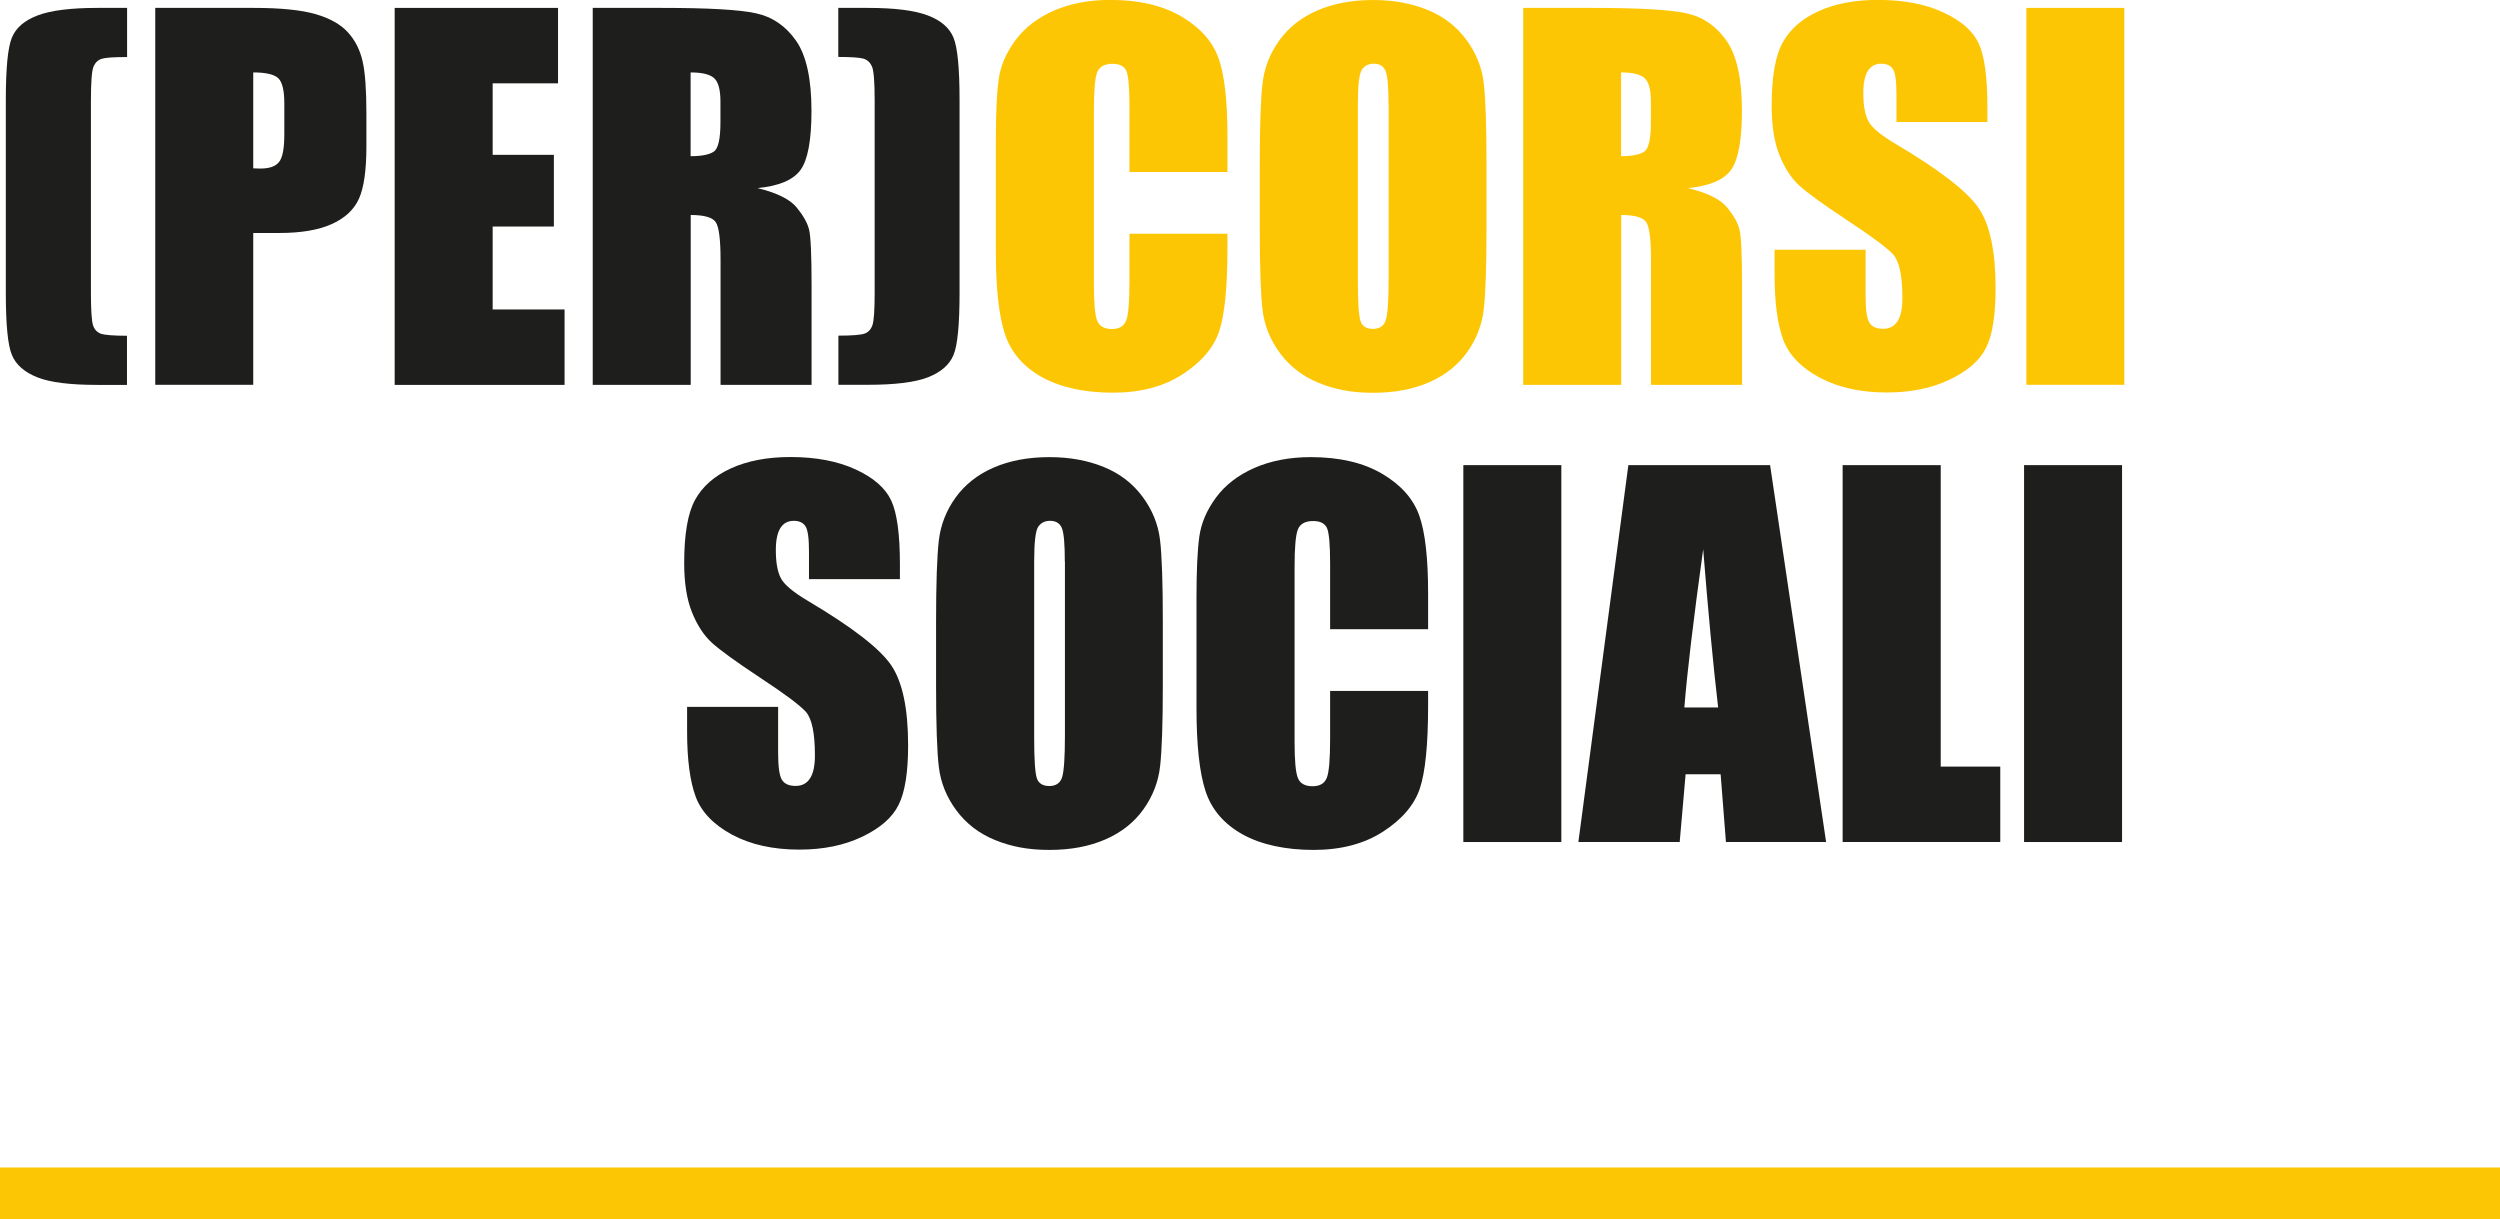
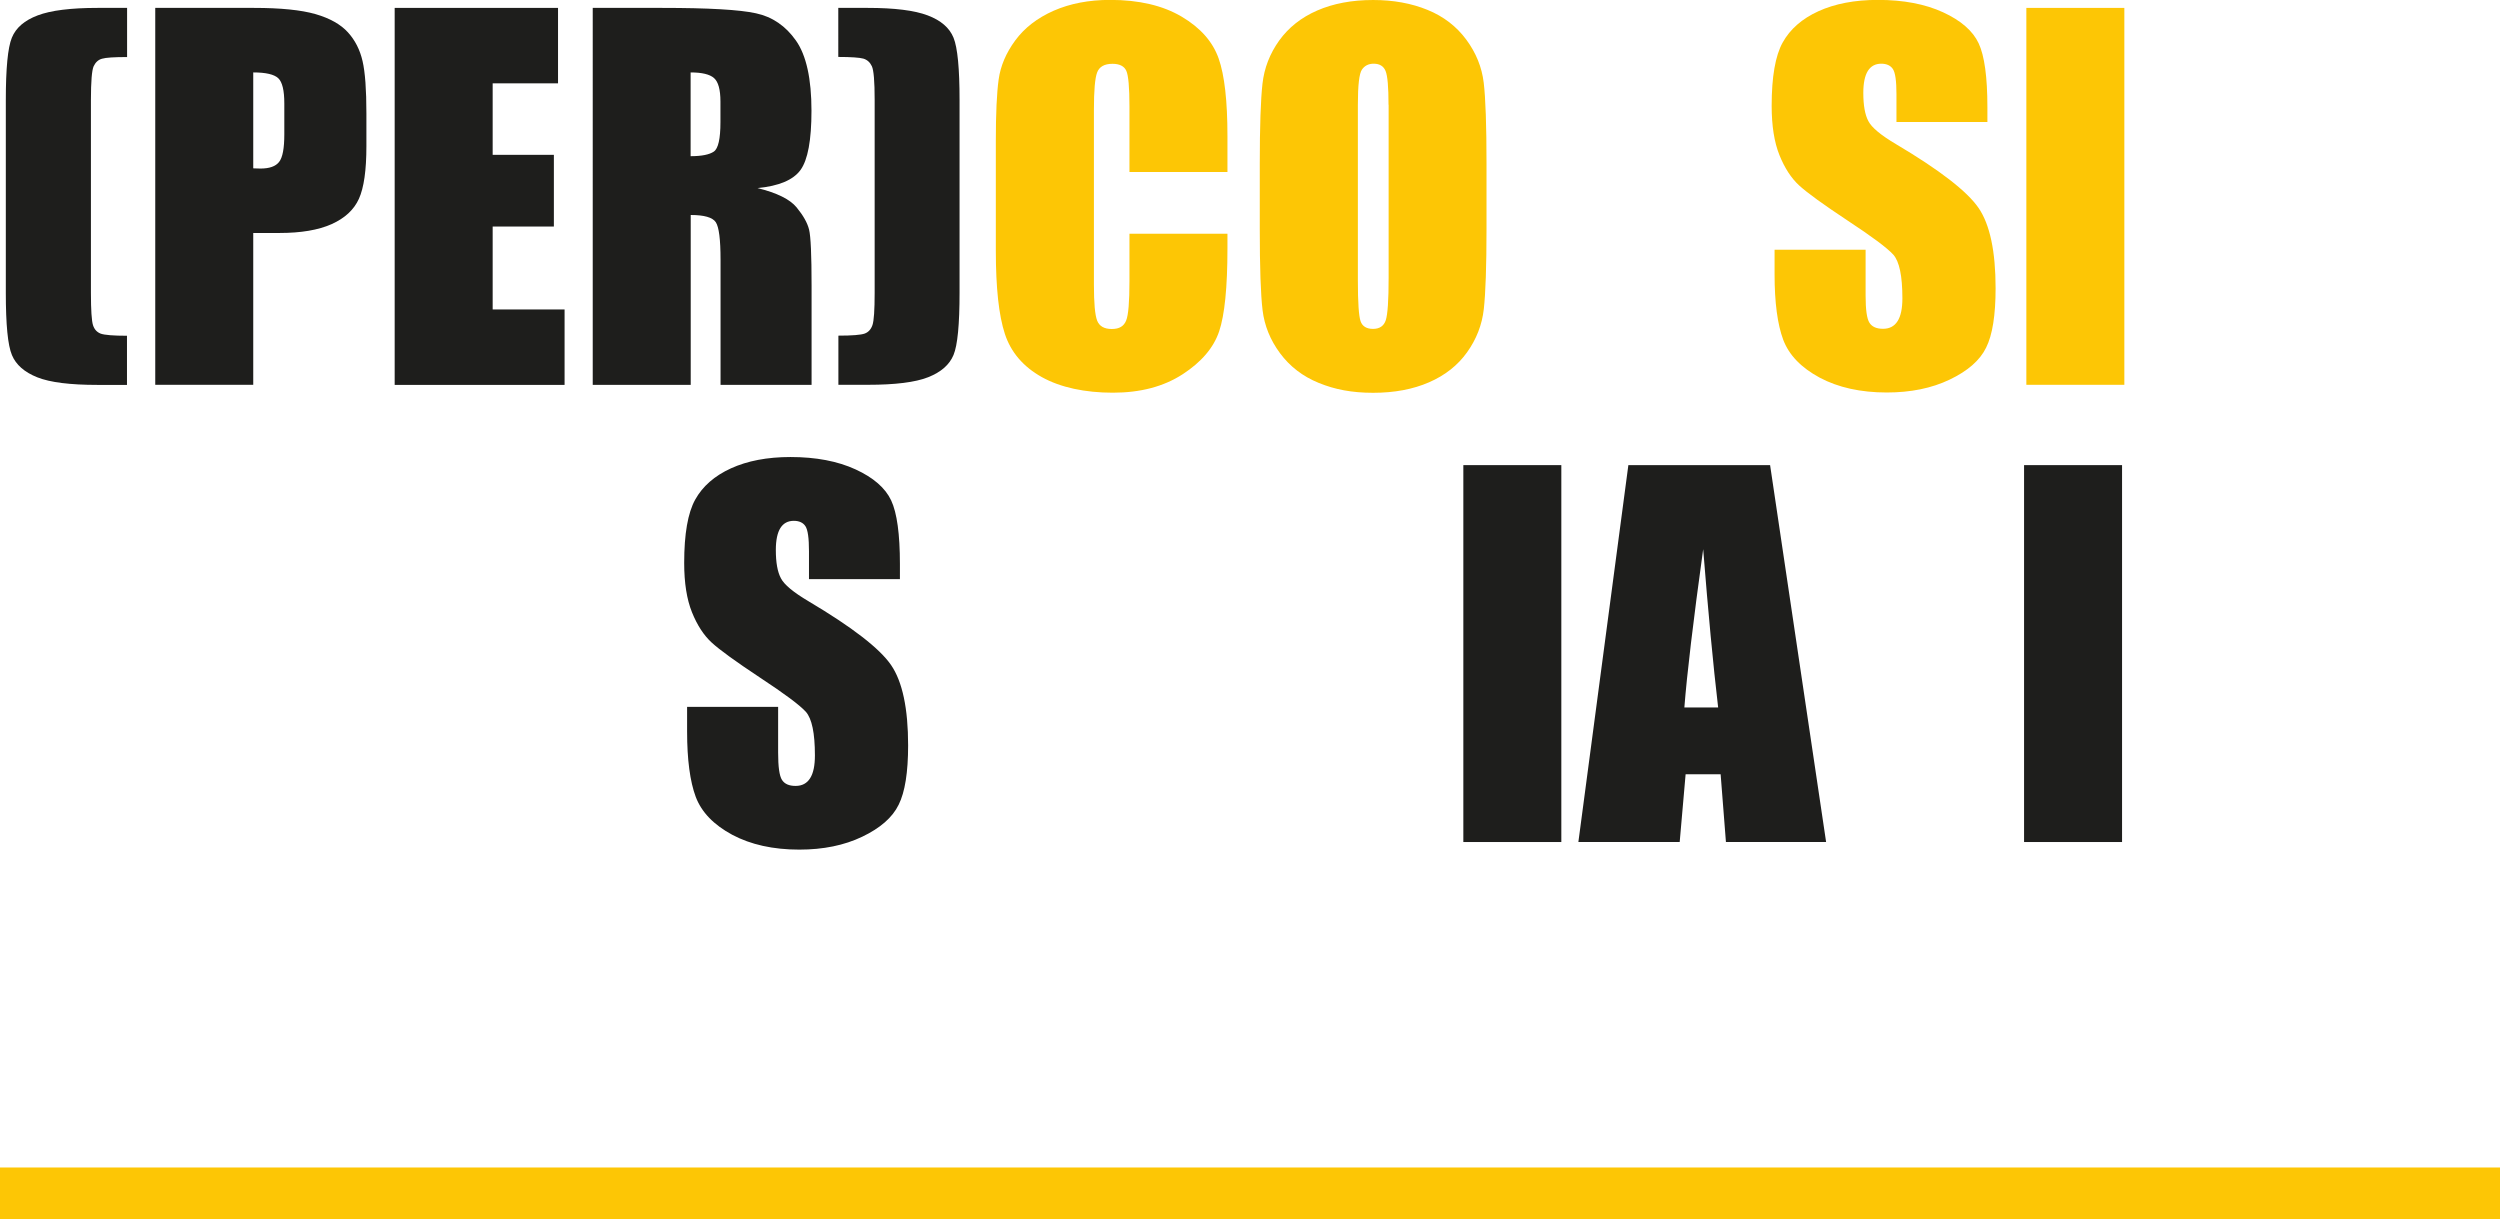
<svg xmlns="http://www.w3.org/2000/svg" id="Livello_2" viewBox="0 0 240.58 117.31">
  <defs>
    <style>.cls-1{fill:#fdc605;}.cls-2{fill:#1e1e1c;}</style>
  </defs>
  <g id="Livello_1-2">
    <g>
      <path class="cls-2" d="m12.23.76v4.73c-1.24,0-2.04.05-2.41.16-.37.1-.63.35-.81.73-.17.38-.26,1.46-.26,3.24v18.57c0,1.66.07,2.69.2,3.1.13.41.38.68.75.82.37.13,1.21.2,2.52.2v4.73h-2.84c-2.63,0-4.56-.24-5.79-.73s-2.05-1.2-2.44-2.14c-.4-.94-.59-2.94-.59-6V9.63c0-3.05.19-5.05.58-6,.39-.96,1.22-1.67,2.49-2.15,1.27-.48,3.19-.72,5.76-.72h2.84Z" />
      <path class="cls-2" d="m14.94.76h9.5c2.57,0,4.54.2,5.93.6,1.38.4,2.42.99,3.11,1.75.69.76,1.16,1.68,1.41,2.77.25,1.08.37,2.76.37,5.03v3.16c0,2.31-.24,4-.72,5.06-.48,1.06-1.36,1.87-2.63,2.44-1.28.57-2.95.85-5.01.85h-2.53v14.61h-9.43V.76Zm9.43,6.21v9.23c.27.01.5.02.69.02.87,0,1.47-.21,1.8-.64.34-.43.5-1.31.5-2.65v-2.98c0-1.24-.19-2.05-.58-2.42-.39-.37-1.19-.56-2.42-.56Z" />
      <path class="cls-2" d="m37.97.76h15.73v7.26h-6.29v6.88h5.89v6.9h-5.89v7.98h6.92v7.26h-16.35V.76Z" />
      <path class="cls-2" d="m57.03.76h6.68c4.45,0,7.46.17,9.04.52,1.58.34,2.86,1.22,3.85,2.63.99,1.41,1.49,3.66,1.49,6.75,0,2.82-.35,4.72-1.05,5.69-.7.97-2.08,1.55-4.14,1.75,1.87.46,3.12,1.08,3.76,1.86.64.78,1.04,1.49,1.2,2.14.16.65.24,2.44.24,5.37v9.57h-8.76v-12.05c0-1.94-.15-3.14-.46-3.61-.31-.46-1.11-.69-2.41-.69v16.35h-9.43V.76Zm9.43,6.21v8.06c1.06,0,1.8-.15,2.23-.44.43-.29.64-1.24.64-2.83v-1.99c0-1.15-.21-1.9-.62-2.26-.41-.36-1.16-.54-2.25-.54Z" />
      <path class="cls-2" d="m80.67.76h2.84c2.57,0,4.49.24,5.76.72,1.27.48,2.1,1.19,2.49,2.15.39.96.58,2.96.58,6v18.53c0,3.06-.19,5.06-.58,6-.39.94-1.2,1.65-2.44,2.14s-3.17.73-5.8.73h-2.84v-4.73c1.33,0,2.17-.07,2.53-.2s.61-.41.75-.82c.14-.41.21-1.44.21-3.1V9.61c0-1.78-.09-2.86-.27-3.24s-.45-.62-.82-.73c-.37-.1-1.17-.16-2.41-.16V.76Z" />
    </g>
    <g>
      <path class="cls-1" d="m118.12,16.55h-9.43v-6.3c0-1.83-.1-2.98-.3-3.43s-.65-.68-1.33-.68c-.78,0-1.27.28-1.48.83-.21.55-.31,1.75-.31,3.58v16.85c0,1.76.1,2.91.31,3.45.21.54.68.81,1.41.81s1.16-.27,1.38-.81c.22-.54.32-1.8.32-3.8v-4.56h9.43v1.41c0,3.75-.27,6.42-.8,7.99-.53,1.57-1.7,2.95-3.52,4.13s-4.05,1.77-6.71,1.77-5.04-.5-6.83-1.5-2.98-2.39-3.56-4.16c-.58-1.77-.87-4.43-.87-7.99v-10.6c0-2.61.09-4.57.27-5.88.18-1.31.71-2.56,1.6-3.77.89-1.21,2.12-2.16,3.7-2.86,1.58-.69,3.39-1.04,5.43-1.04,2.78,0,5.07.54,6.88,1.61,1.81,1.07,2.99,2.41,3.56,4.02s.85,4.1.85,7.48v3.45Z" />
      <path class="cls-1" d="m143.05,22c0,3.64-.09,6.22-.26,7.74-.17,1.52-.71,2.9-1.61,4.16s-2.12,2.22-3.66,2.89c-1.54.67-3.33,1.01-5.38,1.01s-3.69-.32-5.23-.95c-1.55-.63-2.79-1.59-3.73-2.86-.94-1.27-1.5-2.65-1.68-4.14-.18-1.49-.27-4.11-.27-7.84v-6.21c0-3.64.09-6.22.26-7.74.17-1.52.71-2.9,1.61-4.16.9-1.25,2.12-2.22,3.66-2.89,1.54-.67,3.33-1.01,5.38-1.01,1.94,0,3.69.32,5.23.95,1.55.63,2.79,1.59,3.73,2.86.94,1.27,1.5,2.65,1.68,4.14s.27,4.11.27,7.84v6.21Zm-9.43-11.92c0-1.69-.09-2.77-.28-3.24-.19-.47-.57-.71-1.15-.71-.49,0-.87.19-1.13.57-.26.38-.39,1.5-.39,3.37v16.94c0,2.11.09,3.4.26,3.9.17.49.57.74,1.2.74s1.05-.28,1.23-.85c.18-.57.27-1.92.27-4.05V10.08Z" />
-       <path class="cls-1" d="m146.57.76h6.68c4.45,0,7.46.17,9.04.52,1.58.34,2.86,1.22,3.85,2.63.99,1.41,1.49,3.66,1.49,6.75,0,2.82-.35,4.72-1.05,5.69-.7.97-2.08,1.55-4.14,1.75,1.87.46,3.12,1.08,3.76,1.86.64.78,1.04,1.49,1.2,2.14.16.65.24,2.44.24,5.37v9.57h-8.76v-12.05c0-1.94-.15-3.14-.46-3.61-.31-.46-1.11-.69-2.41-.69v16.35h-9.43V.76Zm9.43,6.21v8.06c1.06,0,1.8-.15,2.23-.44.43-.29.64-1.24.64-2.83v-1.99c0-1.15-.21-1.9-.62-2.26-.41-.36-1.16-.54-2.25-.54Z" />
      <path class="cls-1" d="m191.26,11.74h-8.76v-2.69c0-1.25-.11-2.05-.34-2.4-.22-.34-.6-.52-1.12-.52-.57,0-1,.23-1.29.69-.29.46-.44,1.17-.44,2.11,0,1.21.16,2.12.49,2.73.31.61,1.2,1.35,2.67,2.22,4.2,2.49,6.84,4.54,7.93,6.13s1.64,4.17,1.64,7.73c0,2.58-.3,4.49-.91,5.71-.6,1.23-1.77,2.25-3.51,3.08-1.73.83-3.75,1.24-6.05,1.24-2.52,0-4.68-.48-6.46-1.43-1.78-.96-2.95-2.17-3.51-3.65-.55-1.48-.83-3.58-.83-6.29v-2.37h8.76v4.41c0,1.36.12,2.23.37,2.62.25.39.68.58,1.31.58s1.09-.25,1.4-.74c.31-.49.46-1.22.46-2.2,0-2.14-.29-3.53-.87-4.19-.6-.66-2.07-1.75-4.41-3.29-2.34-1.55-3.9-2.68-4.66-3.38-.76-.7-1.39-1.67-1.89-2.91-.5-1.24-.75-2.82-.75-4.75,0-2.78.35-4.81,1.06-6.09s1.86-2.29,3.44-3.01c1.58-.72,3.49-1.09,5.73-1.09,2.45,0,4.54.4,6.26,1.19s2.87,1.79,3.43,2.99c.56,1.2.84,3.24.84,6.13v1.43Z" />
      <path class="cls-1" d="m204.43.76v36.27h-9.43V.76h9.43Z" />
    </g>
    <g>
      <path class="cls-2" d="m86.61,55.73h-8.76v-2.69c0-1.25-.11-2.05-.34-2.4-.22-.34-.6-.52-1.12-.52-.57,0-1,.23-1.29.69-.29.46-.44,1.17-.44,2.11,0,1.21.16,2.12.49,2.73.31.61,1.2,1.35,2.67,2.22,4.2,2.49,6.84,4.54,7.93,6.13s1.64,4.17,1.64,7.73c0,2.58-.3,4.49-.91,5.71-.6,1.23-1.77,2.25-3.51,3.08-1.73.83-3.75,1.24-6.05,1.24-2.52,0-4.68-.48-6.46-1.43-1.78-.96-2.95-2.17-3.51-3.65-.55-1.48-.83-3.58-.83-6.29v-2.37h8.76v4.41c0,1.36.12,2.23.37,2.62.25.39.68.58,1.31.58s1.09-.25,1.4-.74c.31-.49.46-1.22.46-2.2,0-2.14-.29-3.53-.87-4.19-.6-.66-2.07-1.75-4.41-3.29-2.34-1.55-3.9-2.68-4.66-3.38-.76-.7-1.39-1.67-1.89-2.91-.5-1.24-.75-2.82-.75-4.75,0-2.78.35-4.81,1.06-6.09s1.86-2.29,3.44-3.01c1.58-.72,3.49-1.09,5.73-1.09,2.45,0,4.54.4,6.26,1.19s2.87,1.79,3.43,2.99c.56,1.2.84,3.24.84,6.13v1.43Z" />
-       <path class="cls-2" d="m111.9,65.99c0,3.64-.09,6.22-.26,7.74-.17,1.52-.71,2.9-1.61,4.16s-2.12,2.22-3.66,2.89c-1.54.67-3.33,1.01-5.38,1.01s-3.69-.32-5.23-.95c-1.55-.63-2.79-1.59-3.73-2.86-.94-1.27-1.5-2.65-1.68-4.14-.18-1.49-.27-4.11-.27-7.84v-6.21c0-3.64.09-6.22.26-7.74.17-1.52.71-2.9,1.61-4.16.9-1.25,2.12-2.22,3.66-2.89,1.54-.67,3.33-1.01,5.38-1.01,1.94,0,3.69.32,5.23.95,1.55.63,2.79,1.59,3.73,2.86.94,1.27,1.5,2.65,1.68,4.14s.27,4.11.27,7.84v6.21Zm-9.43-11.92c0-1.69-.09-2.77-.28-3.24-.19-.47-.57-.71-1.15-.71-.49,0-.87.19-1.13.57-.26.38-.39,1.5-.39,3.37v16.94c0,2.11.09,3.4.26,3.9.17.49.57.74,1.2.74s1.05-.28,1.23-.85c.18-.57.27-1.92.27-4.05v-16.67Z" />
-       <path class="cls-2" d="m137.43,60.55h-9.43v-6.3c0-1.83-.1-2.98-.3-3.43s-.65-.68-1.33-.68c-.78,0-1.27.28-1.48.83-.21.55-.31,1.75-.31,3.58v16.85c0,1.76.1,2.91.31,3.45.21.54.68.81,1.41.81s1.16-.27,1.38-.81c.22-.54.32-1.8.32-3.8v-4.56h9.43v1.41c0,3.75-.27,6.42-.8,7.99-.53,1.57-1.7,2.95-3.52,4.13s-4.05,1.77-6.71,1.77-5.04-.5-6.83-1.5-2.98-2.39-3.56-4.16c-.58-1.77-.87-4.43-.87-7.99v-10.6c0-2.61.09-4.57.27-5.88.18-1.31.71-2.56,1.6-3.77.89-1.21,2.12-2.16,3.7-2.86,1.58-.69,3.39-1.04,5.43-1.04,2.78,0,5.07.54,6.88,1.61,1.81,1.07,2.99,2.41,3.56,4.02s.85,4.1.85,7.48v3.45Z" />
      <path class="cls-2" d="m150.25,44.76v36.27h-9.43v-36.27h9.43Z" />
      <path class="cls-2" d="m170.34,44.76l5.39,36.27h-9.64l-.51-6.52h-3.37l-.57,6.52h-9.75l4.81-36.27h13.63Zm-5,23.32c-.48-4.11-.96-9.19-1.44-15.23-.96,6.94-1.56,12.02-1.81,15.23h3.25Z" />
-       <path class="cls-2" d="m186.76,44.76v29.01h5.73v7.26h-15.17v-36.27h9.43Z" />
      <path class="cls-2" d="m204.21,44.76v36.27h-9.43v-36.27h9.43Z" />
    </g>
    <rect class="cls-1" y="112.35" width="240.58" height="4.96" />
  </g>
</svg>